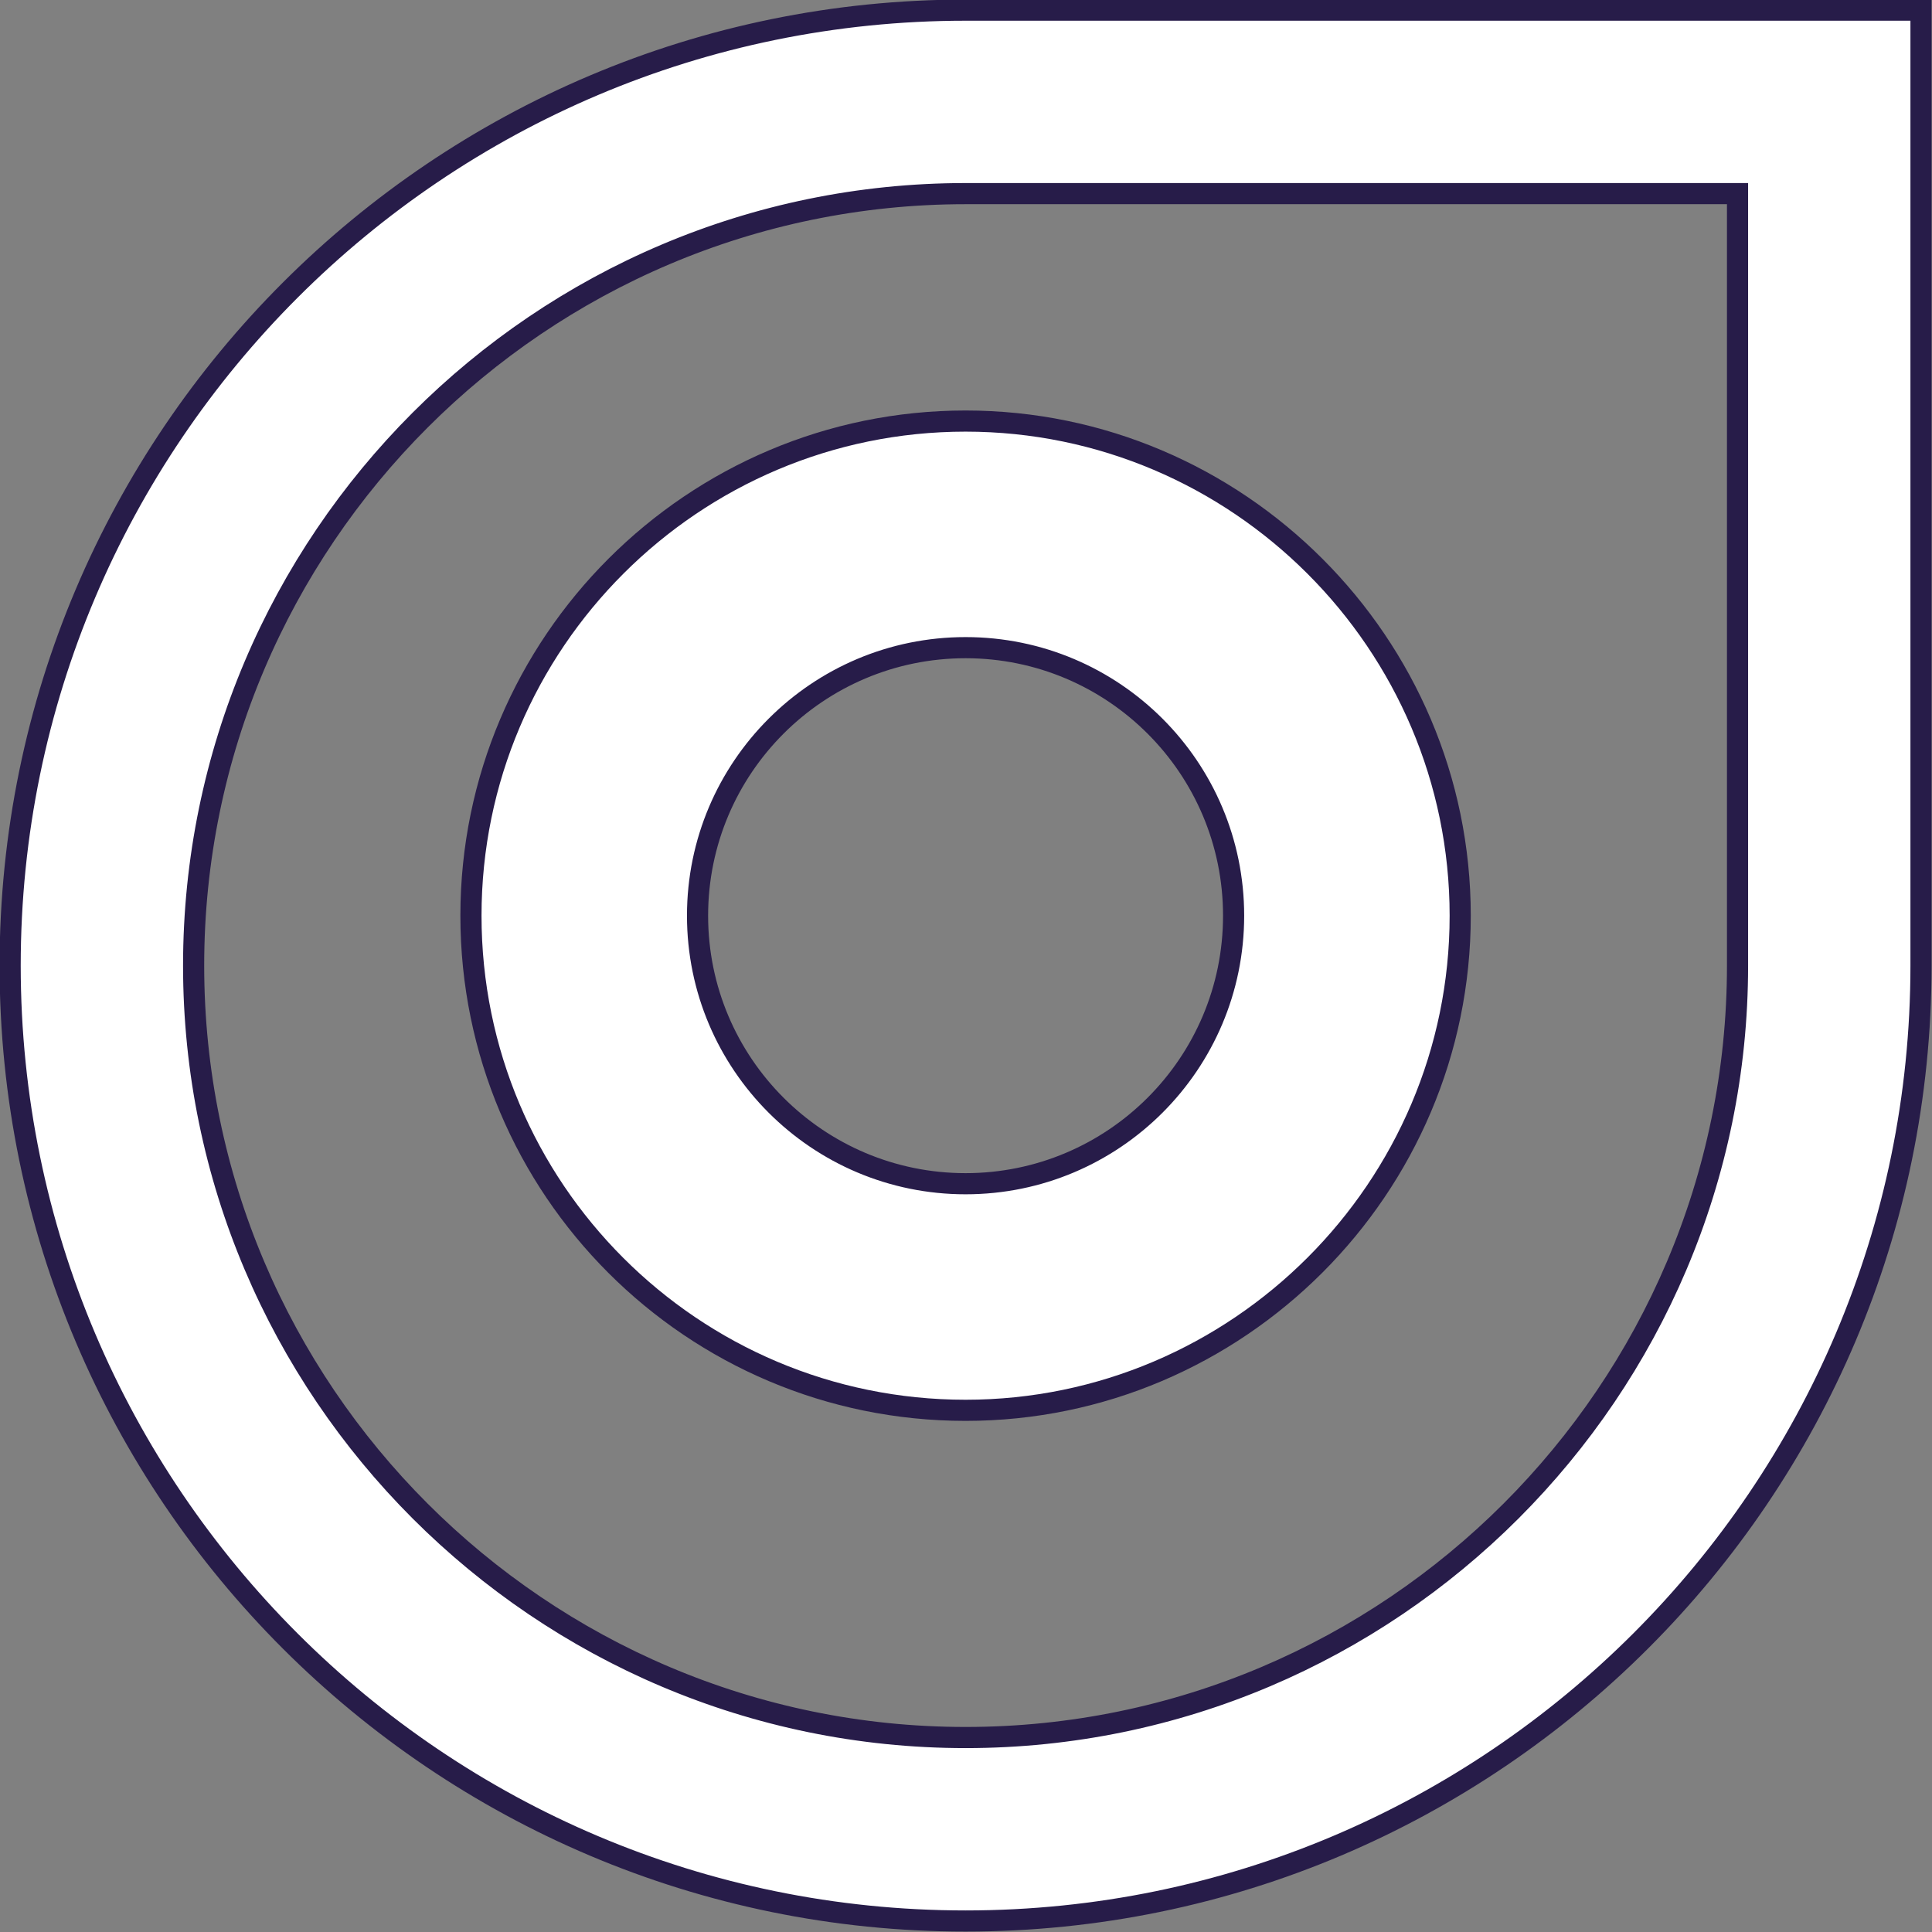
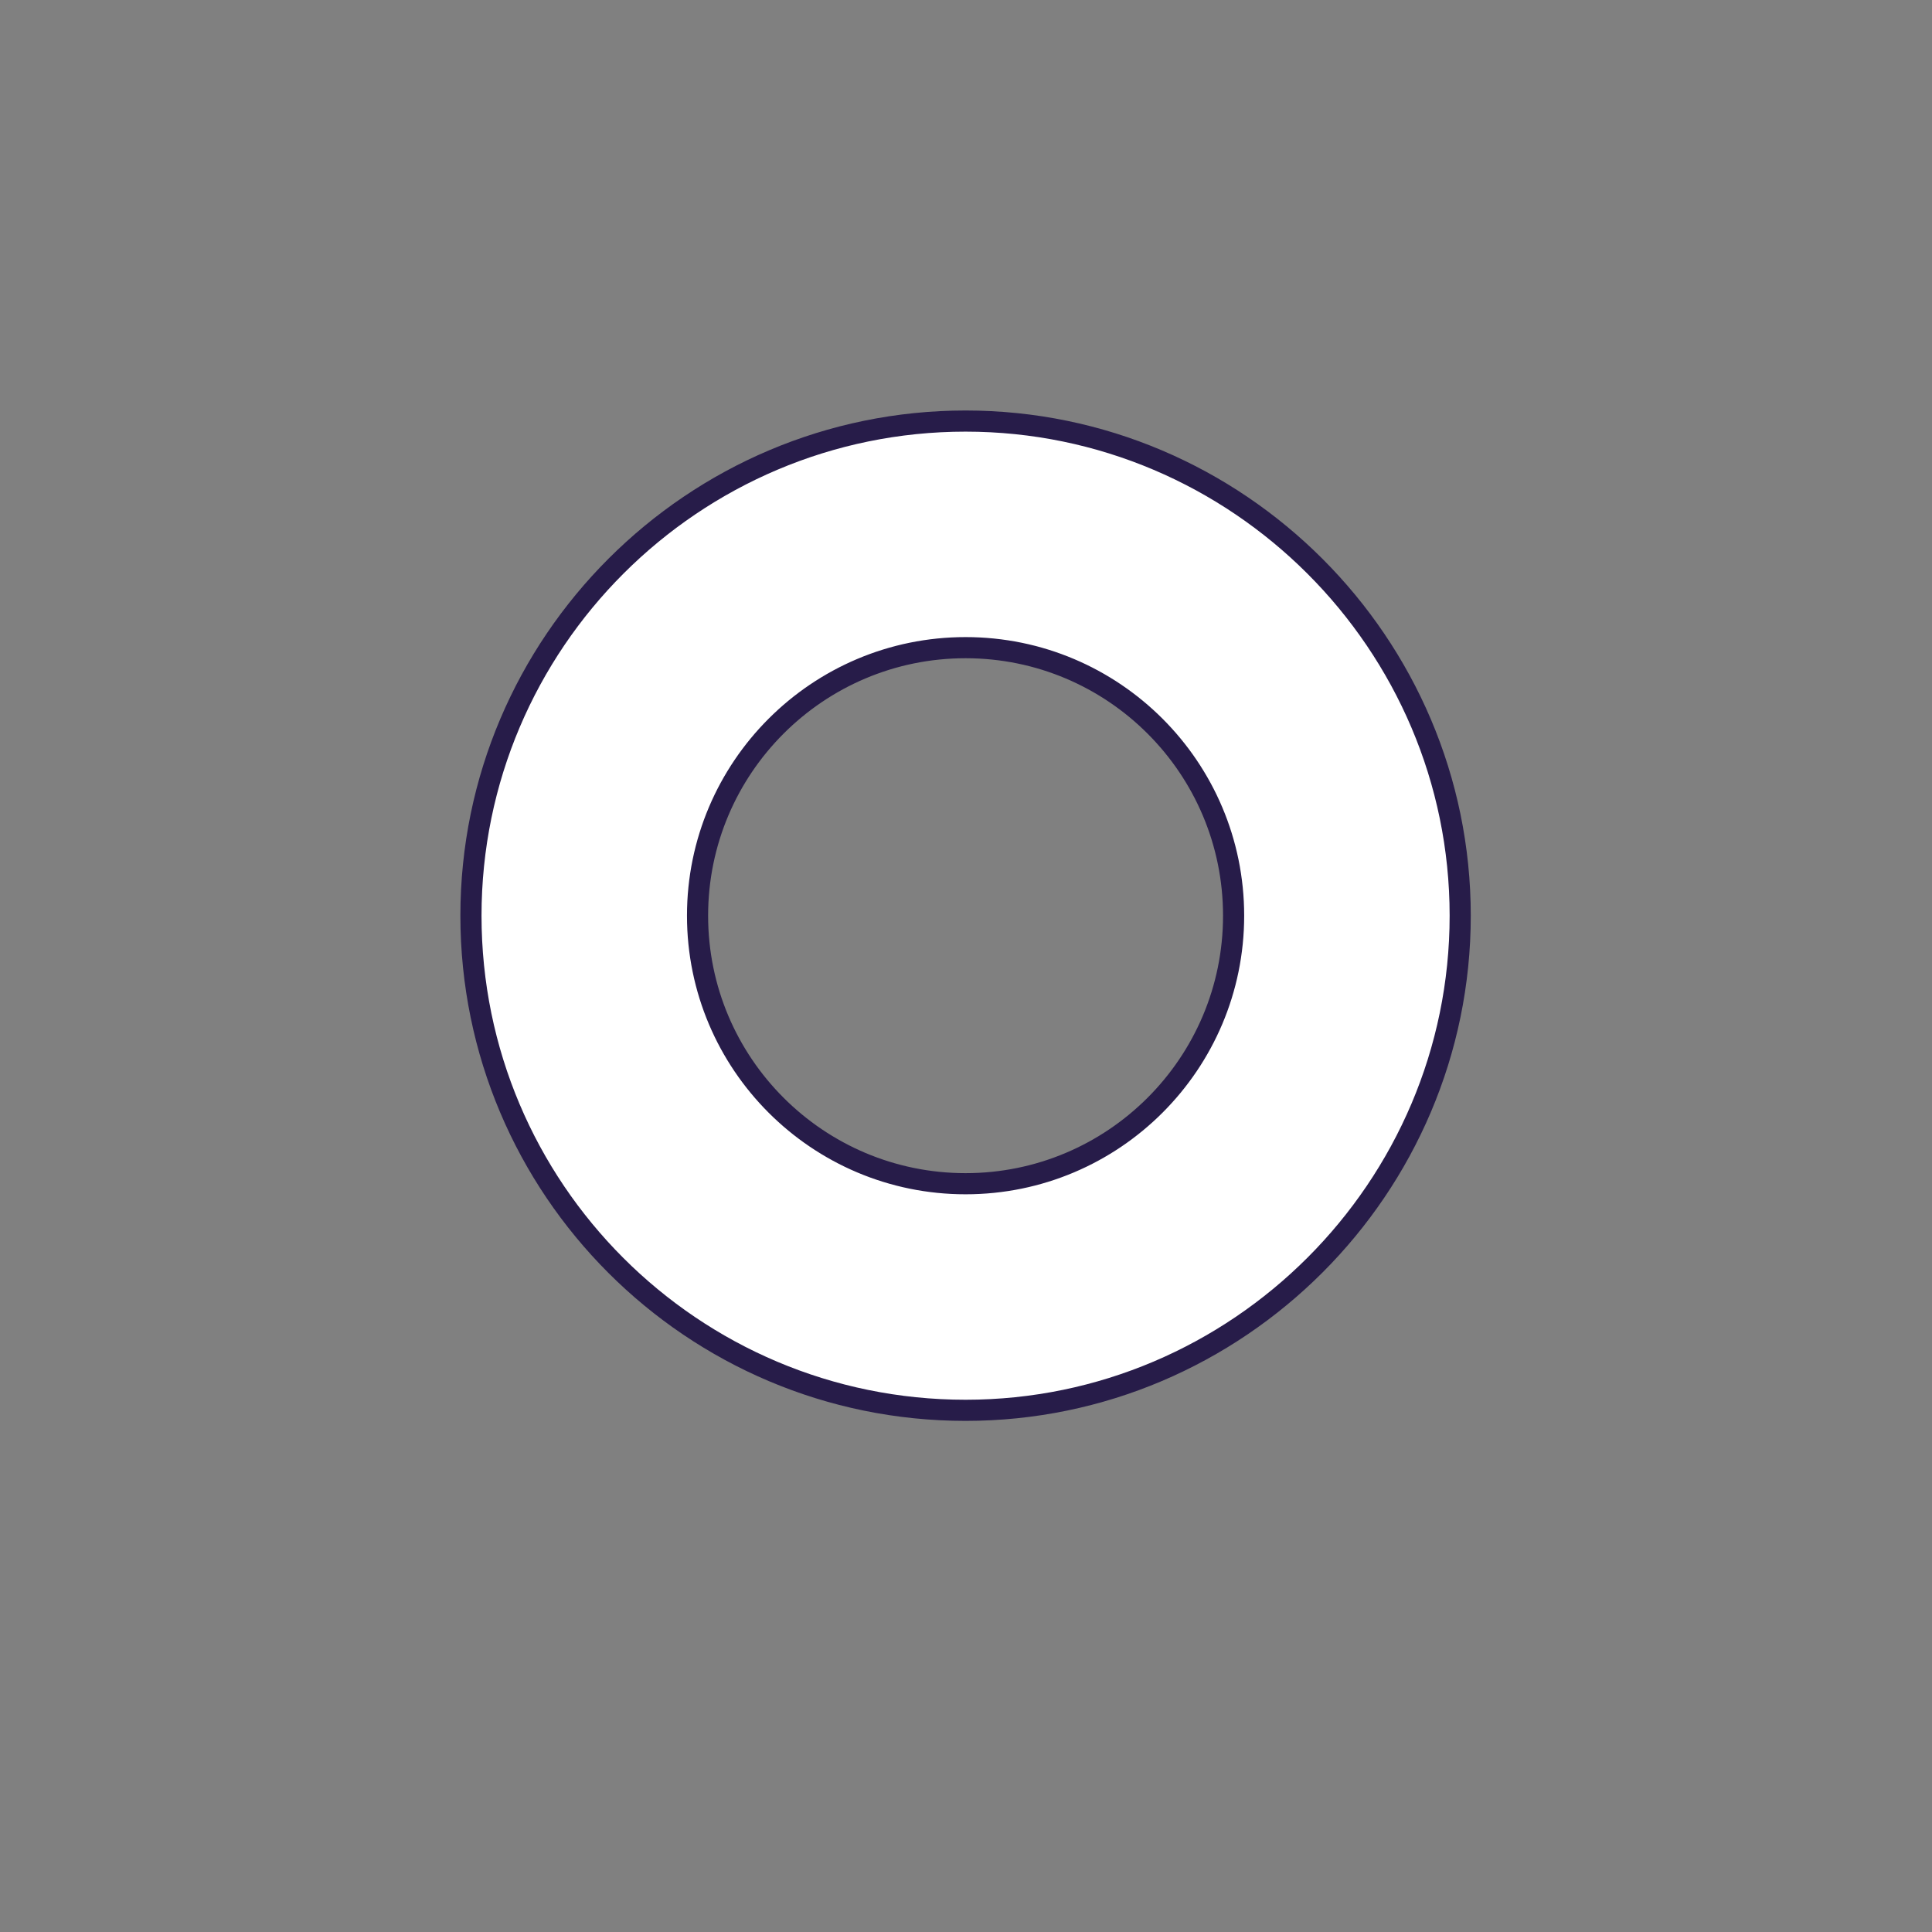
<svg xmlns="http://www.w3.org/2000/svg" viewBox="0 0 22.85 22.85">
  <rect x="0" y="0" width="22.85" height="22.85" fill="#808080" stroke="none" />
  <defs>
    <style>
			path {
				fill: #fff;
				stroke: #271C49;
				stroke-miterlimit:10;
				stroke-width:.25px;
			}
			svg {
				background-color: #271C49;
			}
			@media (prefers-color-scheme: light) {
				path {
					fill: #271C49;
				}			
				svg {
					background-color: #fff;
				}
			}
		</style>
  </defs>
  <g>
-     <path d="M11.42,22.72C5.19,22.72,.12,17.66,.12,11.42S5.19,.12,11.42,.12h11.3V11.42c0,6.23-5.07,11.3-11.3,11.3Zm0-20.43C6.39,2.29,2.29,6.39,2.29,11.42s4.1,9.13,9.13,9.13,9.13-4.1,9.13-9.13V2.29H11.42Z" />
    <path d="M11.42,16.68c-3.23,0-5.85-2.62-5.85-5.85s2.63-5.85,5.85-5.85,5.85,2.63,5.85,5.85-2.63,5.85-5.85,5.85Zm0-9.02c-1.75,0-3.17,1.42-3.17,3.17s1.42,3.17,3.17,3.17,3.17-1.42,3.17-3.17-1.42-3.17-3.17-3.17Z" />
  </g>
</svg>